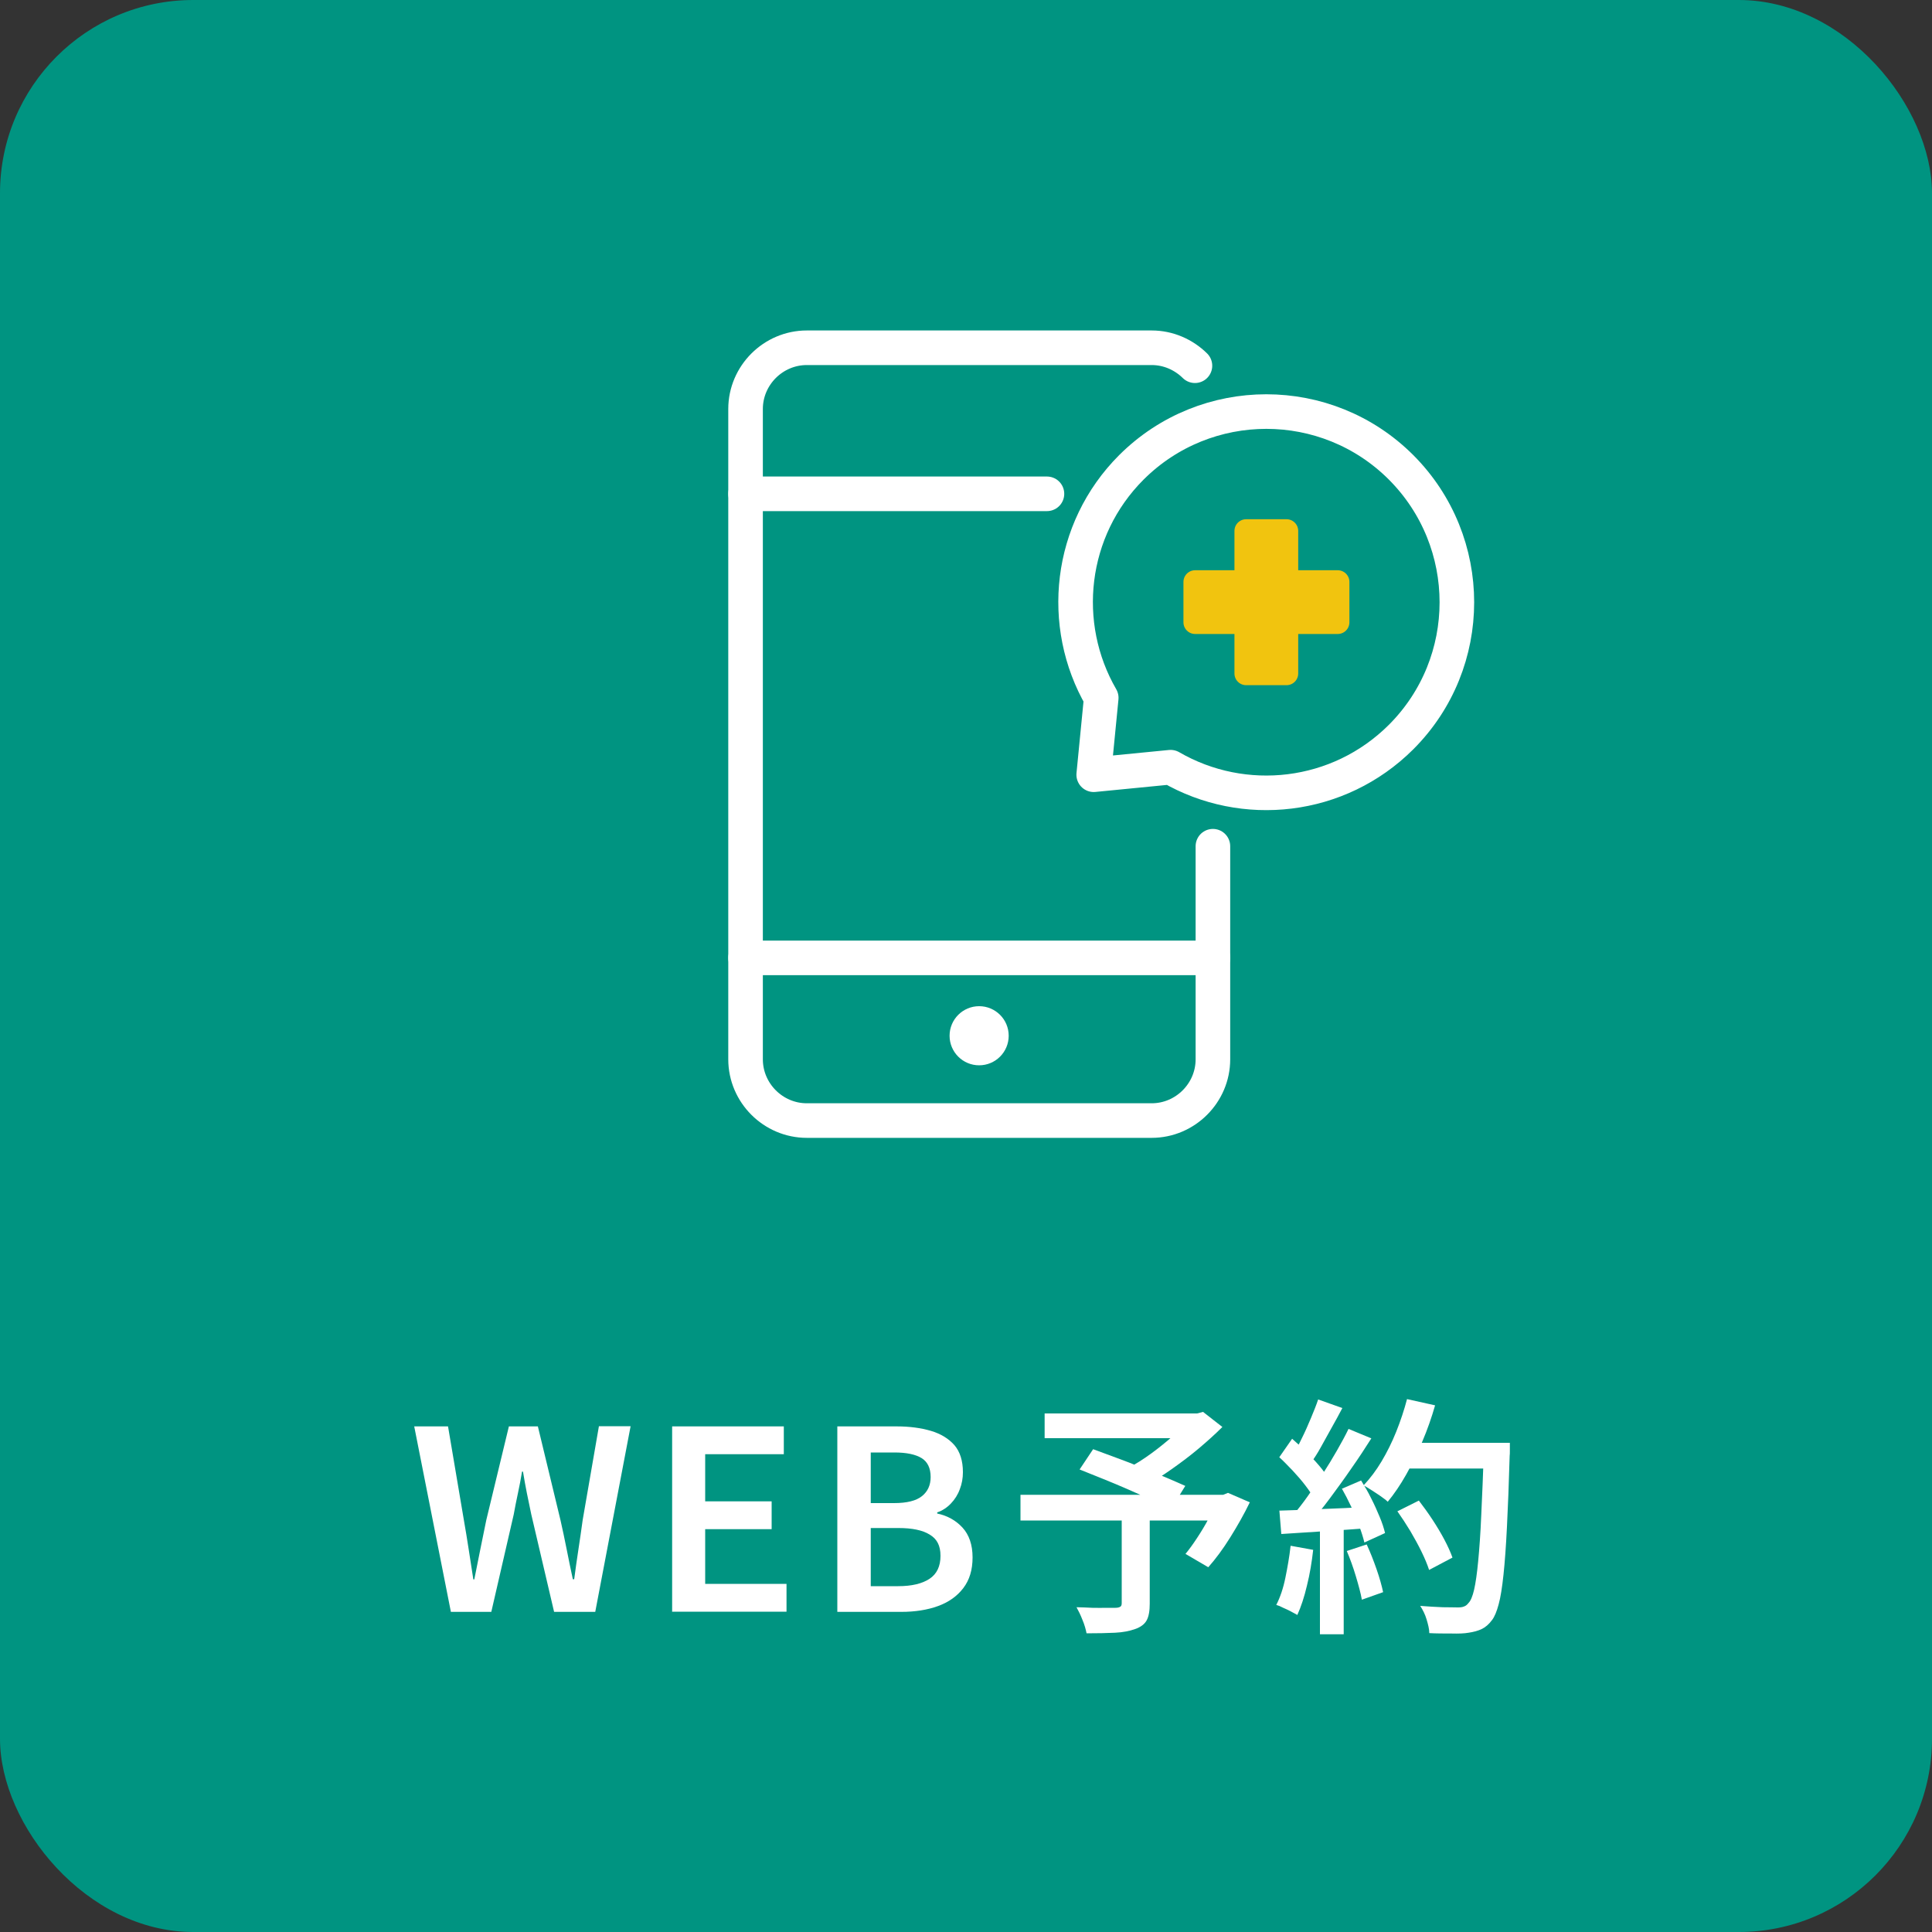
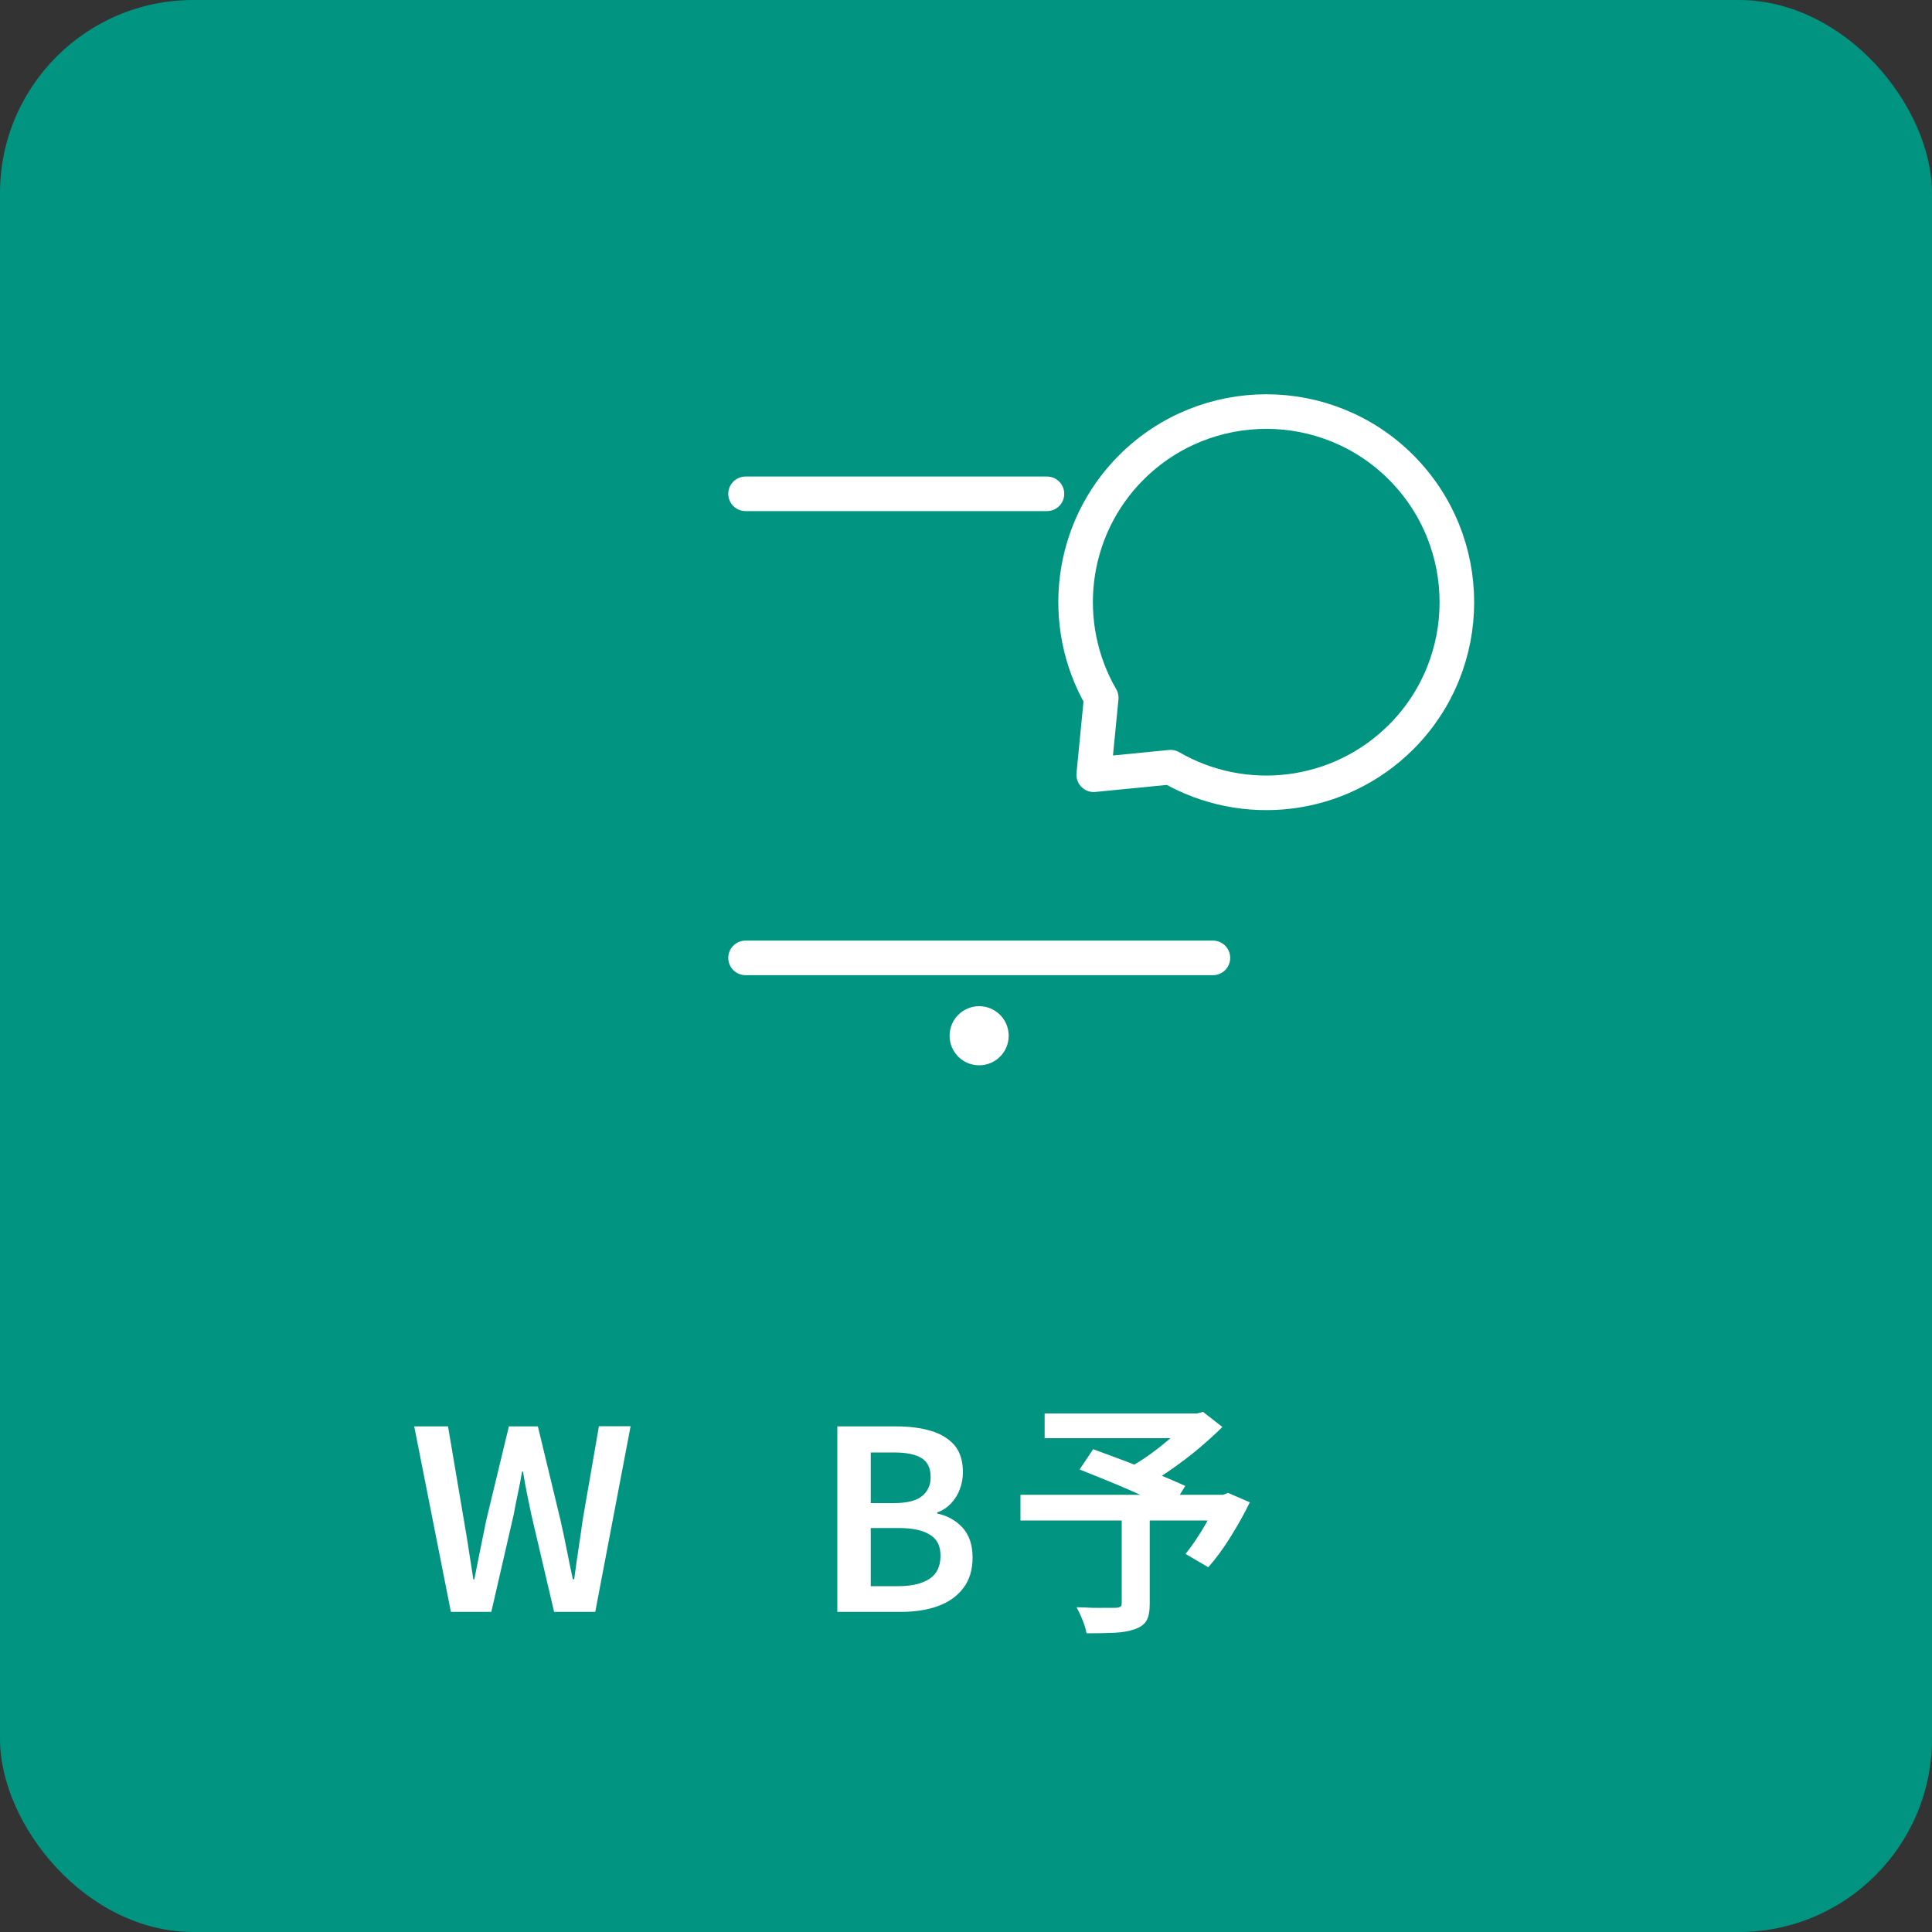
<svg xmlns="http://www.w3.org/2000/svg" id="_レイヤー_1" data-name="レイヤー 1" width="100" height="100" viewBox="0 0 100 100">
  <rect x="0" y="0" width="100" height="100" fill="#333333" stroke="none" />
  <defs>
    <style>
      .cls-1 {
        fill: #009481;
      }

      .cls-1, .cls-2 {
        stroke-width: 0px;
      }

      .cls-3 {
        fill: none;
        stroke: #fff;
        stroke-width: 1.79px;
      }

      .cls-3, .cls-4 {
        stroke-linecap: round;
        stroke-linejoin: round;
      }

      .cls-4 {
        fill: #f1c40f;
        stroke: #f1c40f;
        stroke-width: 1.21px;
      }

      .cls-2 {
        fill: #fff;
      }
    </style>
  </defs>
  <rect class="cls-1" width="100" height="100" rx="10" ry="10" />
  <g>
-     <path class="cls-3" d="M62.78,43.8v11.03c0,1.74-1.43,3.17-3.17,3.17h-17.85c-1.74,0-3.17-1.43-3.17-3.17V21.17c0-1.74,1.43-3.17,3.17-3.17h17.85c.87,0,1.66.36,2.24.93" />
    <circle class="cls-2" cx="50.68" cy="53.61" r="1.53" />
    <line class="cls-3" x1="38.59" y1="25.56" x2="54.19" y2="25.56" />
    <line class="cls-3" x1="38.59" y1="49.58" x2="62.78" y2="49.58" />
    <path class="cls-3" d="M72.52,38.15c3.85-3.85,3.85-10.1,0-13.96-3.85-3.85-10.1-3.85-13.96,0-3.23,3.23-3.75,8.15-1.56,11.93l-.39,3.98,3.98-.39c3.78,2.19,8.69,1.67,11.93-1.56Z" />
    <g>
-       <rect class="cls-4" x="64.5" y="27.48" width="2.09" height="7.38" />
-       <rect class="cls-4" x="61.86" y="30.12" width="7.38" height="2.09" />
-     </g>
+       </g>
  </g>
  <g>
    <path class="cls-2" d="M23.34,83.44l-1.9-9.61h1.75l.82,4.85c.09.5.17,1.01.25,1.52.08.51.16,1.03.24,1.55h.05c.1-.52.21-1.04.31-1.55s.21-1.02.31-1.52l1.17-4.85h1.5l1.17,4.85c.11.49.22,1,.32,1.51.1.52.21,1.03.32,1.55h.07c.07-.52.14-1.04.22-1.55s.15-1.02.22-1.52l.84-4.85h1.64l-1.83,9.61h-2.13l-1.18-5.04c-.08-.37-.15-.74-.23-1.11-.07-.36-.14-.73-.2-1.11h-.05c-.06.37-.13.74-.21,1.11-.08.36-.15.73-.22,1.11l-1.16,5.04h-2.09Z" />
-     <path class="cls-2" d="M34.79,83.44v-9.61h5.78v1.44h-4.07v2.44h3.44v1.44h-3.44v2.83h4.21v1.44h-5.93Z" />
    <path class="cls-2" d="M43.34,83.44v-9.61h3.08c.66,0,1.25.08,1.76.23s.92.4,1.22.74c.29.34.44.81.44,1.4,0,.3-.05.6-.16.88-.1.28-.26.53-.46.74s-.44.37-.71.46v.06c.53.11.97.36,1.31.73s.52.89.52,1.54-.16,1.17-.48,1.59c-.32.42-.76.73-1.31.93s-1.19.3-1.9.3h-3.31ZM45.06,77.8h1.21c.67,0,1.15-.12,1.45-.36.3-.24.45-.57.45-.99,0-.46-.16-.79-.47-.98s-.78-.29-1.4-.29h-1.23v2.63ZM45.06,82.1h1.43c.7,0,1.24-.13,1.62-.38.38-.25.57-.65.57-1.19s-.19-.88-.56-1.1c-.37-.23-.91-.34-1.62-.34h-1.43v3.02Z" />
    <path class="cls-2" d="M52.82,77.37h10.69v1.33h-10.69v-1.33ZM54.07,73.16h8.05v1.28h-8.05v-1.28ZM58.05,78.41h1.46v4.6c0,.37-.05.66-.16.86-.11.2-.31.35-.6.45-.28.1-.62.17-1.04.19-.42.02-.91.03-1.47.03-.04-.2-.1-.43-.21-.69-.1-.26-.21-.48-.31-.66.27,0,.54.02.82.03.28,0,.52.01.74,0,.22,0,.37,0,.46,0,.12,0,.21-.03.25-.06.05-.03.07-.09.07-.19v-4.56ZM55.88,76.06l.7-1.05c.36.13.75.28,1.19.44.44.16.88.33,1.32.51.44.17.86.34,1.25.51s.73.31,1.01.44l-.74,1.2c-.27-.13-.59-.28-.97-.46-.38-.17-.79-.36-1.23-.55-.44-.19-.88-.38-1.31-.55s-.84-.34-1.22-.49ZM61.58,73.16h.38l.31-.08,1,.78c-.36.36-.77.73-1.22,1.11-.45.38-.92.73-1.4,1.07-.48.34-.95.63-1.41.88-.06-.09-.14-.2-.25-.32-.1-.12-.21-.23-.32-.34-.11-.11-.2-.2-.28-.27.39-.21.79-.46,1.2-.76.41-.3.79-.61,1.14-.92.35-.32.63-.6.84-.85v-.3ZM63.04,77.37h.27l.25-.1,1.13.49c-.29.6-.63,1.2-1.01,1.81-.38.61-.76,1.12-1.14,1.55l-1.18-.69c.2-.24.4-.52.61-.84s.41-.65.59-.99.35-.67.49-.99v-.23Z" />
-     <path class="cls-2" d="M66.81,80.01l1.16.21c-.07.62-.17,1.24-.32,1.84-.14.6-.31,1.11-.5,1.53-.09-.05-.2-.11-.33-.18s-.26-.13-.4-.19c-.13-.07-.25-.12-.36-.15.2-.39.36-.86.47-1.4s.21-1.1.27-1.65ZM66.21,78.19c.6-.02,1.31-.04,2.15-.08.83-.03,1.69-.07,2.56-.12v1.1c-.83.06-1.64.12-2.44.17-.8.05-1.52.1-2.16.14l-.1-1.22ZM66.22,75.42l.66-.95c.23.2.47.42.71.66.24.24.47.47.67.71.2.23.36.45.47.65l-.71,1.08c-.11-.21-.27-.44-.46-.69-.19-.25-.41-.5-.65-.76-.24-.25-.47-.49-.7-.7ZM68.24,72.44l1.24.44c-.17.33-.36.67-.55,1.01-.19.35-.38.68-.56,1.01s-.36.6-.53.84l-.95-.39c.16-.26.33-.56.49-.9.17-.34.32-.68.47-1.04s.28-.68.38-.98ZM69.8,73.96l1.18.49c-.31.49-.65,1.01-1.03,1.55-.37.54-.75,1.06-1.12,1.56s-.73.93-1.07,1.31l-.84-.44c.25-.29.51-.62.77-.99s.52-.76.78-1.16c.26-.4.5-.8.73-1.2s.43-.77.6-1.12ZM68.32,78.79h1.23v5.8h-1.23v-5.8ZM69.45,77.06l1-.43c.18.29.36.59.52.92.17.33.31.65.44.96.13.31.22.59.28.84l-1.07.49c-.06-.25-.15-.54-.27-.86s-.25-.65-.41-.99-.32-.65-.49-.95ZM69.71,80.28l1.03-.34c.18.39.35.82.51,1.28.16.46.27.86.34,1.19l-1.1.39c-.06-.34-.17-.74-.31-1.21s-.3-.91-.47-1.31ZM72.84,72.42l1.44.32c-.18.63-.4,1.26-.66,1.87-.26.62-.54,1.19-.84,1.72s-.62,1-.95,1.4c-.09-.09-.22-.18-.37-.29-.15-.1-.31-.21-.47-.31-.16-.1-.3-.19-.41-.25.34-.36.65-.77.93-1.24.28-.47.54-.99.76-1.54s.41-1.12.56-1.69ZM72.32,78.23l1.12-.56c.23.3.47.63.7.98s.44.7.62,1.04c.18.34.32.65.42.93l-1.21.64c-.09-.28-.22-.59-.39-.94-.17-.35-.37-.71-.58-1.07-.22-.36-.44-.7-.66-1.01ZM72.65,74.68h4.75v1.33h-4.75v-1.33ZM76.81,74.68h1.34v.42c0,.1,0,.19-.01.25-.04,1.44-.09,2.66-.14,3.67s-.11,1.83-.18,2.49c-.07.65-.15,1.17-.25,1.53-.1.37-.21.64-.34.81-.17.23-.35.38-.54.47s-.41.15-.68.19c-.23.04-.52.05-.9.04-.37,0-.75,0-1.13-.02,0-.21-.06-.44-.14-.71s-.2-.5-.33-.7c.42.03.8.06,1.16.07.36,0,.62.01.78.01.13,0,.24-.01.33-.05.09-.03.16-.09.23-.18.11-.11.21-.34.29-.69.08-.35.15-.84.21-1.47.06-.63.12-1.43.16-2.4.05-.96.09-2.12.14-3.46v-.29Z" />
  </g>
</svg>